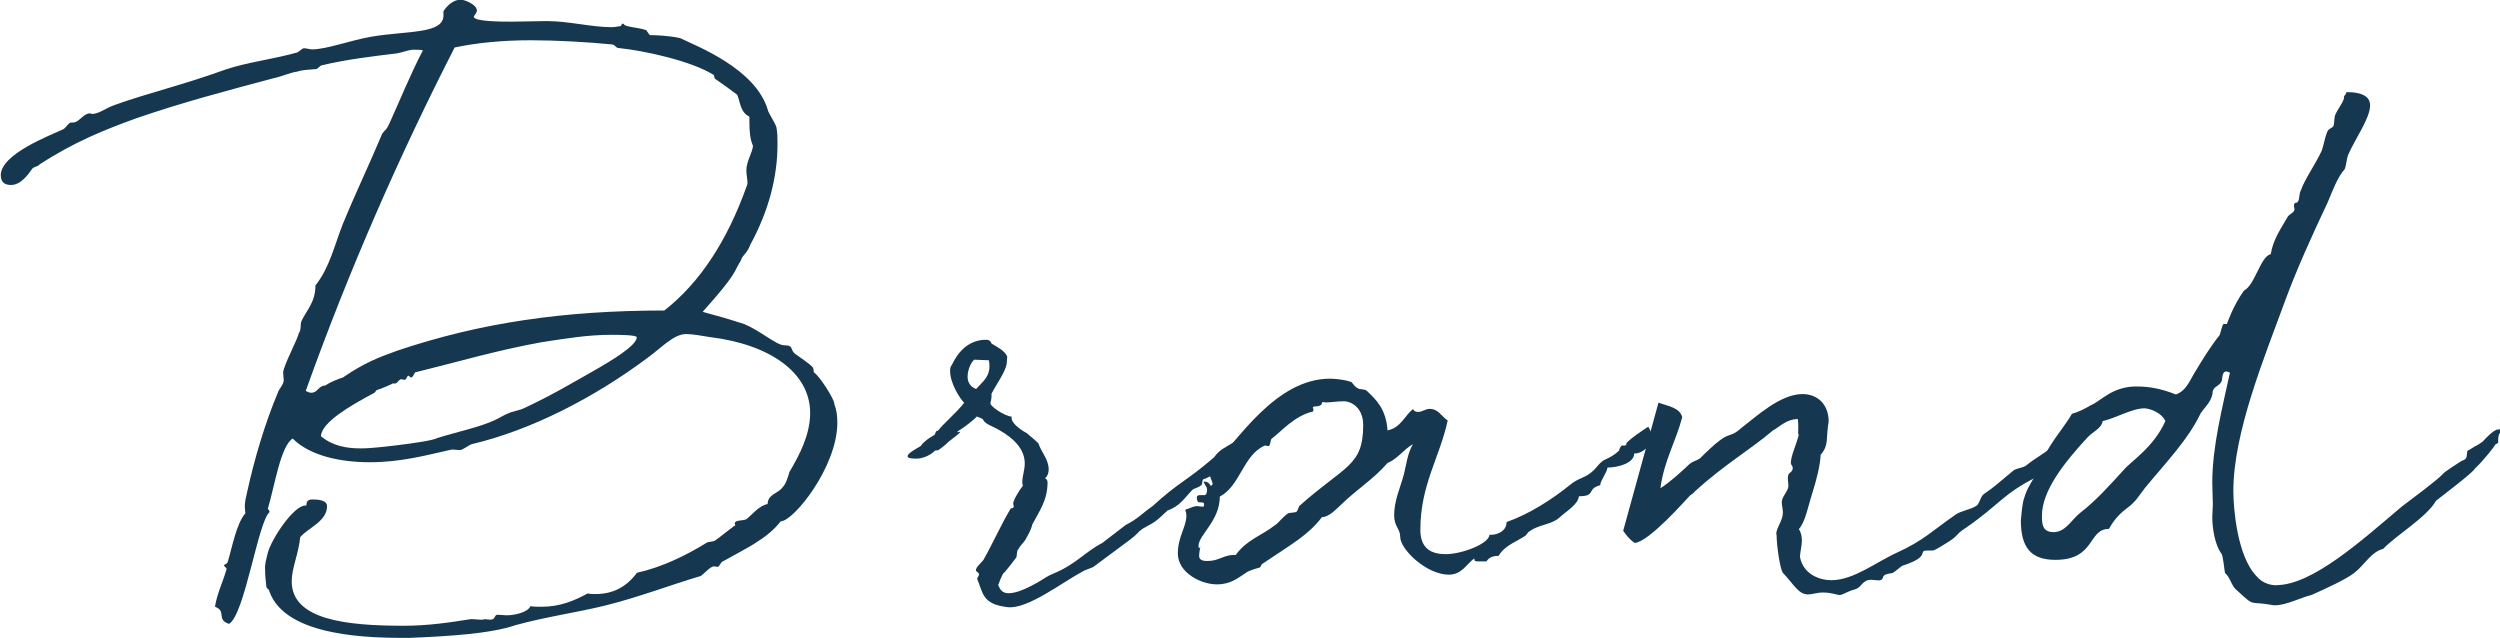
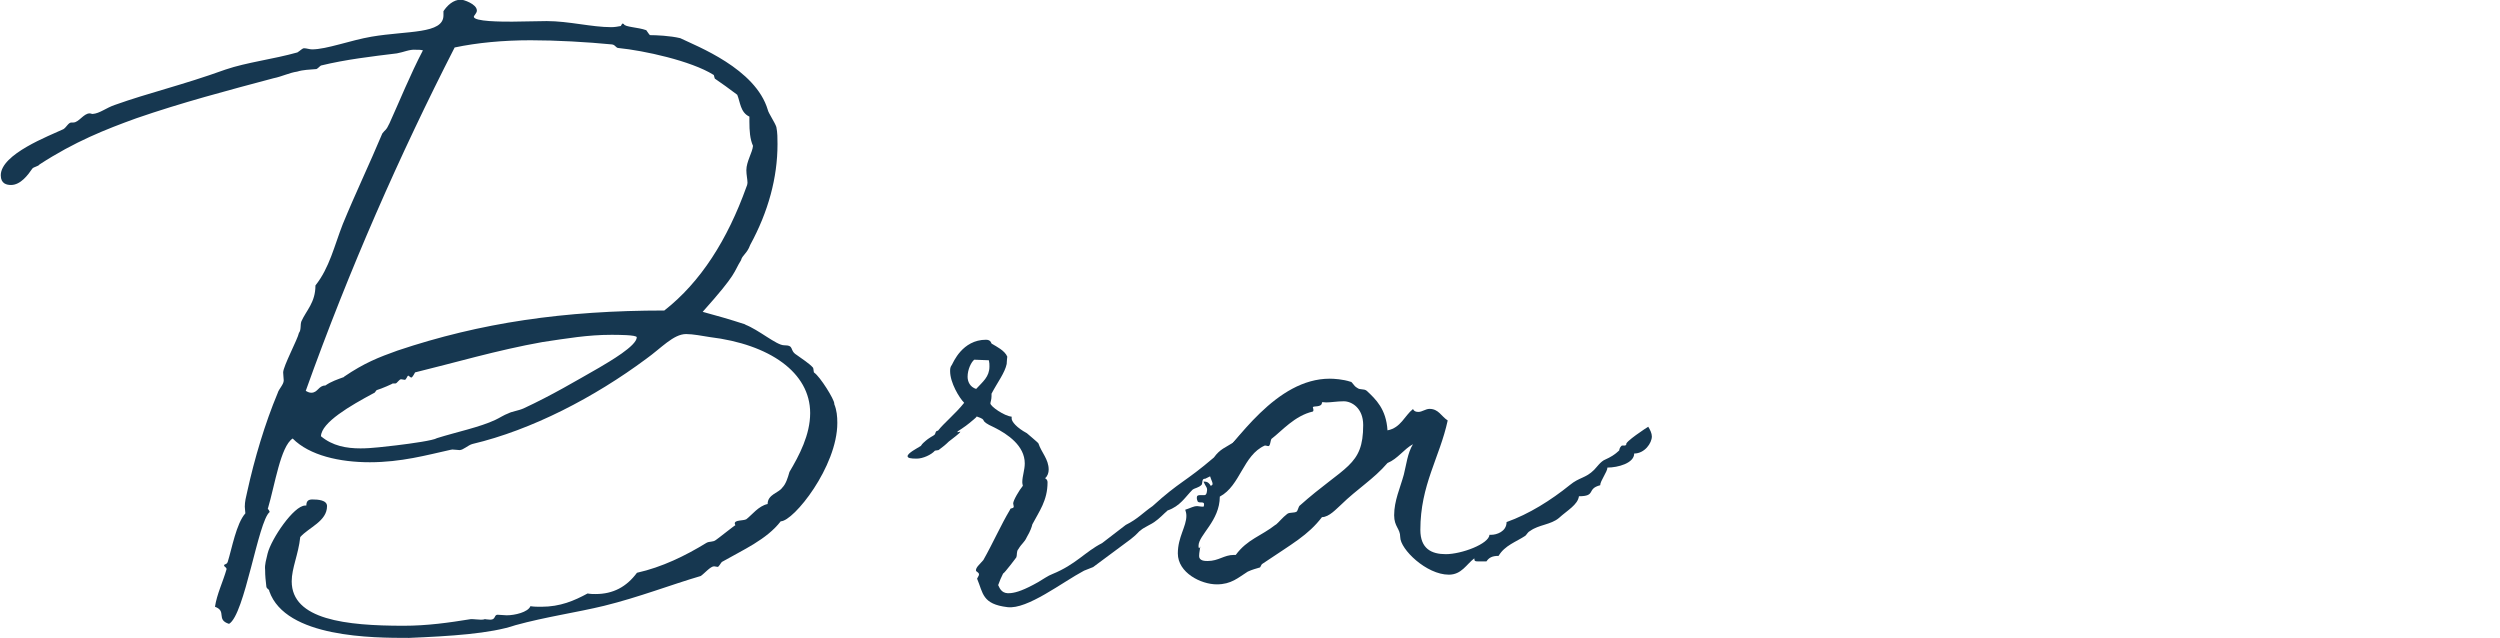
<svg xmlns="http://www.w3.org/2000/svg" id="_レイヤー_2" data-name="レイヤー 2" viewBox="0 0 131.64 33.6">
  <defs>
    <style>
      .cls-1 {
        fill: #163750;
      }
    </style>
  </defs>
  <g id="design">
    <g>
      <path class="cls-1" d="M39.23,17.09c.7,.26,1.66,1.09,2.05,1.09,.58,0,.26,.26,.67,.51,.26,.19,.67,.45,.86,.67,.03,.03,.03,.26,.06,.26,.32,.22,1.06,1.41,1.06,1.63v.03c.13,.32,.16,.64,.16,.99,0,2.3-2.3,5.18-2.98,5.18-.74,.96-1.98,1.5-3.1,2.14-.06,.06-.16,.26-.22,.26s-.13-.03-.19-.03c-.19,0-.51,.38-.7,.51-1.54,.45-3.26,1.12-5.09,1.57-1.44,.35-3.07,.58-4.67,1.02-1.31,.45-3.46,.58-5.6,.67-1.89,0-6.5,0-7.36-2.46,0-.13-.16-.1-.16-.29-.03-.26-.06-.51-.06-.83-.03-.29,.06-.54,.13-.86,.19-.77,1.38-2.53,1.98-2.53h.06c0-.26,.13-.32,.32-.32,.29,0,.77,.03,.77,.35,0,.8-.96,1.12-1.41,1.63-.1,.93-.45,1.63-.45,2.33,0,2.02,2.85,2.34,5.89,2.34,1.25,0,2.37-.16,3.55-.35,.19,0,.35,.03,.51,.03,.06,0,.16,0,.22-.03,0,0,.16,.03,.29,.03,.29,0,.19-.26,.38-.26,.16,0,.32,.03,.48,.03,.42,0,1.12-.16,1.25-.48,.19,.03,.38,.03,.58,.03,.99,0,1.73-.32,2.43-.7,.16,.03,.29,.03,.42,.03,.93,0,1.63-.38,2.18-1.12,1.31-.29,2.56-.9,3.65-1.57,.16-.1,.35-.03,.51-.16,.06-.03,1.02-.8,1.02-.77,0-.03-.03-.06-.03-.1,0-.19,.45-.13,.61-.22,.29-.22,.64-.7,1.12-.8,0-.51,.58-.58,.77-.86,.19-.19,.29-.51,.38-.83,.51-.86,1.09-1.95,1.09-3.1,0-2.14-2.14-3.62-5.28-4-.38-.06-.9-.16-1.25-.16-.67,0-1.31,.74-2.11,1.31-2.72,2.02-6.02,3.74-9.15,4.48-.22,.06-.48,.32-.67,.32-.1,0-.26-.03-.38-.03-.06,0-.13,.03-.16,.03-1.18,.26-2.53,.64-4.19,.64-1.57,0-3.17-.35-4.06-1.25-.64,.42-.93,2.43-1.31,3.71,.03,0,.1,.13,.1,.16-.61,.48-1.31,5.41-2.14,5.89-.7-.22-.1-.67-.74-.9,.1-.67,.42-1.31,.61-1.98,0-.1-.13-.13-.13-.19,0-.1,.13-.03,.19-.19,.22-.7,.45-2.02,.93-2.56,0-.1-.03-.22-.03-.35,0-.26,.06-.51,.13-.8,.38-1.73,.93-3.58,1.6-5.18,.06-.22,.32-.45,.32-.67,0-.1-.03-.29-.03-.42,0-.32,.77-1.76,.83-2.08,.13-.16,.06-.42,.13-.61,.26-.58,.74-.99,.74-1.89,.74-.93,.99-2.08,1.44-3.23,.67-1.63,1.41-3.17,2.08-4.77,.16-.22,.19-.13,.38-.54,.51-1.12,1.09-2.56,1.76-3.84-.13-.03-.22-.03-.38-.03-.32-.03-.64,.13-.99,.19-1.31,.16-2.69,.32-4,.64-.06,.03-.19,.19-.26,.19h-.03c-.32,.03-.64,.03-.96,.13-.42,.06-.8,.26-1.25,.35-2.4,.64-4.83,1.28-7.23,2.11-1.6,.58-3.23,1.22-5.09,2.43-.06,.1-.32,.13-.38,.22-.22,.32-.61,.86-1.12,.86-.22,0-.54-.06-.54-.51,0-1.12,2.56-2.08,3.3-2.43,.16-.1,.26-.35,.42-.35h.1c.29,0,.54-.48,.86-.48,.06,0,.1,.03,.16,.03,.38-.03,.7-.32,1.18-.48,1.79-.64,3.49-1.02,5.82-1.86,1.12-.38,2.5-.54,3.78-.9,.16-.1,.26-.22,.35-.22,.13,0,.29,.06,.42,.06,.77,0,2.02-.48,3.14-.67,1.89-.32,3.78-.13,3.78-1.12v-.22c.19-.29,.51-.61,.93-.61,.1,0,.83,.22,.83,.58,0,.13-.16,.26-.16,.32,0,.26,1.47,.26,2.02,.26,.61,0,1.22-.03,1.82-.03,1.15,0,2.37,.32,3.39,.32,.19,0,.35-.03,.51-.06,0,0,.06-.13,.1-.13s.03,.03,.06,.03c.06,.16,.74,.16,1.18,.32,.03,.03,.1,.16,.19,.26,.32,0,1.06,.03,1.6,.16,.86,.42,3.97,1.6,4.61,3.78,.03,.16,.38,.67,.45,.9,.06,.29,.06,.61,.06,.9,0,1.76-.48,3.55-1.44,5.31-.16,.45-.42,.54-.48,.8-.42,.67-.16,.64-2.02,2.72,.7,.19,1.38,.38,2.27,.67Zm-21.12,2.75c1.09-.74,1.82-1.02,2.82-1.38,4.38-1.47,8.77-2.11,14.05-2.11,1.92-1.5,3.33-3.74,4.32-6.5,.03-.06,.06-.16,.06-.22,0-.19-.06-.42-.06-.67,0-.45,.32-.93,.35-1.28-.16-.35-.19-.8-.19-1.28v-.26c-.48-.22-.48-.77-.64-1.15-.42-.32-.83-.61-1.15-.83-.06,0-.06-.22-.1-.22-1.18-.74-3.68-1.28-4.99-1.41-.16,0-.16-.16-.35-.19-1.34-.13-2.94-.22-4.29-.22-1.44,0-2.82,.13-4,.38-2.88,5.63-5.54,11.65-7.84,18.08,.1,.06,.19,.1,.29,.1,.35,0,.38-.38,.74-.38,.32-.22,.64-.32,.99-.45Zm3.74-.22s-.13,.26-.19,.26-.13-.1-.16-.1c-.06,0-.1,.22-.19,.22-.06,0-.13-.03-.19-.03-.1,0-.22,.22-.29,.22h-.16c.06,0-.61,.29-.83,.35-.03,0-.1,.16-.16,.16-1.25,.67-2.75,1.54-2.78,2.27,.61,.51,1.34,.64,2.08,.64,.64,0,1.31-.1,1.89-.16,.83-.1,1.95-.26,2.14-.38,1.02-.32,2.27-.58,3.07-.96,.22-.1,.45-.26,.7-.35,.19-.1,.51-.13,.8-.26,1.5-.7,2.69-1.41,3.97-2.14,.54-.32,1.98-1.15,1.98-1.6,0-.13-1.02-.13-1.34-.13-1.25,0-2.34,.19-3.62,.38-2.37,.42-4.74,1.12-6.72,1.6Z" />
      <path class="cls-1" d="M65.76,22.94s0,.06,.03,.16c-.06,.35-.61,.67-1.15,1.15-.13,.19-.45,.64-1.18,.96h-.03c-.16,0-.1,.26-.16,.32-.16,.16-.35,.16-.48,.26-.38,.38-.64,.86-1.31,1.09-.22,.19-.42,.42-.7,.61-.06,.06-.61,.32-.7,.42-.16,.1-.13,.16-.54,.48l-1.98,1.47c-.13,.06-.35,.13-.48,.19-1.15,.61-2.98,2.05-4.03,1.92-1.34-.16-1.28-.74-1.6-1.5,.06-.13,.1-.16,.1-.22,0-.13-.16-.13-.16-.22,0-.06,.03-.13,.1-.22l.29-.32c.51-.9,.93-1.86,1.41-2.66,0-.1,.19-.03,.19-.16,0-.03-.03-.13-.03-.16,0-.16,.32-.7,.51-.93,0-.03-.03-.1-.03-.19,0-.32,.13-.64,.13-.99,0-.93-.9-1.54-1.6-1.89-.93-.42-.26-.35-.93-.58-.03,.06-.1,.1-.16,.16-.67,.58-.86,.58-.86,.67,.03,0,.13-.03,.16-.03,0,.03-.1,.13-.48,.42l-.13,.1c-.16,.16-.32,.29-.54,.45l-.19,.03c-.19,.22-.64,.42-.96,.42s-.48-.03-.48-.13c0-.16,.51-.42,.7-.54,.03-.06,.1-.13,.13-.16,.38-.35,.48-.32,.61-.45,.03-.06,.03-.19,.16-.19,.29-.38,.93-.9,1.38-1.47-.26-.26-.74-1.06-.74-1.66,0-.13,0-.22,.1-.35,.06-.1,.54-1.31,1.79-1.31,.29,0,.26,.22,.32,.22,.22,.13,.67,.35,.8,.67,0,0-.03,.26-.03,.35v.03c-.1,.48-.48,.96-.8,1.57v.13c0,.19-.06,.32-.06,.38,0,.16,.74,.67,1.12,.7v.1c0,.16,.26,.48,.8,.77,.03,.03,.61,.51,.61,.54,.16,.48,.54,.83,.54,1.38,0,.16-.06,.35-.19,.45,.1,.06,.13,.13,.13,.22,0,.96-.45,1.54-.8,2.21-.03,.13-.1,.35-.29,.67-.13,.29-.26,.32-.45,.64-.1,.1-.06,.32-.1,.42,.03-.03-.64,.86-.7,.86-.22,.48-.06,.1-.26,.61,.1,.22,.22,.48,.67,.42,.29-.03,.7-.16,1.44-.58,.22-.13,.54-.35,.74-.42,1.25-.51,1.73-1.18,2.62-1.63l1.25-.96c.64-.32,.9-.64,1.41-.99,1.44-1.31,1.7-1.25,3.23-2.56,.32-.45,.64-.54,.99-.77,.22-.19,.45-.58,.8-.58,.03,0,.1,0,.16,.03-.03,.13-.06,.16-.06,.19Zm-13.66-3.65c0-.1,0-.19-.03-.32l-.77-.03c-.16,.13-.35,.51-.35,.9,0,.26,.13,.54,.45,.64,.35-.38,.7-.64,.7-1.18Z" />
      <path class="cls-1" d="M74.4,21.53c.06,.13,.16,.16,.29,.16,.19,0,.38-.16,.58-.16,.48,0,.61,.38,.96,.61-.42,1.95-1.44,3.39-1.44,5.76,0,.99,.58,1.28,1.34,1.28,.83,0,2.27-.54,2.3-1.02h.1c.26,0,.8-.16,.8-.67,1.18-.42,2.34-1.15,3.33-1.95,.51-.42,.83-.35,1.28-.8,.13-.13,.35-.45,.58-.54,.29-.13,.51-.26,.74-.48,0-.1,.1-.26,.16-.26h.16l.06-.06c-.13-.1,1.09-.9,1.15-.93,.1,.16,.19,.35,.19,.51,0,.35-.38,.9-.93,.9,0,.51-.86,.74-1.41,.74,0,.22-.38,.7-.38,.93-.74,.19-.19,.58-1.12,.58-.06,.45-.61,.74-1.06,1.15-.42,.35-1.06,.35-1.5,.67-.13,.06-.16,.16-.26,.26-.48,.32-1.09,.51-1.41,1.06-.35,0-.51,.1-.64,.29h-.45c-.13,0-.19,0-.19-.16-.42,.32-.67,.86-1.34,.86-1.18,0-2.56-1.34-2.56-1.98,0-.45-.32-.54-.32-1.15,0-.77,.32-1.44,.51-2.14,.13-.51,.19-1.12,.48-1.6-.48,.26-.8,.77-1.34,.99-.74,.86-1.57,1.34-2.46,2.21-.22,.19-.61,.64-.99,.64-.74,.96-1.54,1.38-3.14,2.46-.06,.03-.1,.19-.13,.19-.19,.06-.38,.1-.64,.22-.51,.32-.86,.67-1.63,.67-.83,0-2.05-.61-2.05-1.63,0-.86,.45-1.41,.45-1.98,0-.13-.03-.22-.06-.32,.32-.1,.42-.19,.64-.19,.06,0,.16,.03,.32,.03,.03-.03,.03-.1,.03-.13,0-.19-.32,0-.35-.19-.03-.06-.03-.13-.03-.16,0-.1,.06-.13,.19-.13h.22c.13,0,.13-.29,.13-.29,0-.13-.06-.13-.19-.42h.06c.16,0,.26,.1,.32,.22q.1-.03,.1-.1c0-.13-.16-.35-.16-.58,0-.03,.03-.1,.06-.16,1.38-1.57,3.46-4.8,6.27-4.8,.22,0,.7,.03,1.09,.16,.1,0,.16,.22,.35,.32,.16,.13,.35,.03,.51,.16,.48,.45,1.02,.96,1.09,2.08,.7-.13,.9-.77,1.34-1.12Zm-7.23,6.11c.19-.16,.35-.38,.61-.58,.13-.1,.38-.03,.51-.13,.03-.03,.1-.26,.13-.29,2.4-2.14,3.36-2.08,3.36-4.26,0-.9-.61-1.25-1.02-1.25-.35,0-.67,.06-.93,.06-.06,0-.22-.03-.22,0,0,.29-.48,.16-.48,.26,0,.03,.03,.06,.03,.16,0,.03-.03,.06-.03,.06-.96,.22-1.63,1.02-2.18,1.44-.06,.1-.06,.38-.16,.38-.06,0-.1-.03-.19-.03-1.15,.51-1.28,2.11-2.37,2.69,0,1.28-1.12,2.02-1.12,2.59,0,.03,0,.1,.03,.13,.06-.06,.06-.1,.06-.1v.03c0,.06-.06,.29-.06,.48,0,.26,.32,.26,.45,.26,.58,0,.86-.32,1.38-.32h.1c.61-.83,1.34-.99,2.11-1.6Z" />
-       <path class="cls-1" d="M93.53,28.13c0-.35,.35-.7,.35-1.15,0-.16-.06-.38-.06-.54,0-.29,.35-.58,.35-.86,0-.13-.03-.26-.03-.42,0-.35,.26-.22,.26-.54,0-.06-.1-.13-.1-.26,0-.35,.29-.96,.42-1.47-.06,0-.03-.13-.03-.35,0-.16,0-.35-.03-.48-.61,.03-.9,.38-1.31,.61-1.12,.96-2.59,1.82-4.1,3.2-.06,.1-.19,.16-.26,.22-.22,.22-2.14,2.43-2.91,2.5-.29-.19-.45-.42-.61-.64l1.86-6.75c.51,.19,1.12,.26,1.25,.77-.35,1.31-.96,2.3-1.15,3.74,.54-.35,1.06-.83,1.54-1.28,.19-.16,.35-.16,.54-.29,1.7-1.7,1.41-.93,2.14-1.57,.8-.61,2.08-1.82,3.26-1.82,.83,0,1.38,.58,1.38,1.44-.16,.96,.03,1.22-.42,1.76-.03,.58-.22,1.31-.45,2.05-.22,.67-.35,1.47-.7,1.86,.13,.19,.16,.42,.16,.61,0,.29-.1,.61-.1,.86,.16,.86,.96,1.22,1.66,1.22,1.18,0,2.4-.99,3.49-1.47,1.38-.64,1.76-1.09,3.04-1.98,.32-.22,.8-.26,1.12-.48,.16-.13,.19-.48,.38-.61,.48-.32,.8-.61,1.57-1.25,.16-.1,.45-.13,.61-.22,.64-.51,.99-.64,1.6-1.15,.38-.32,1.15-1.09,1.28-1.09,.1,0,.13,.38,.13,.48,0,.51-.38,.58-.61,.86-.1,.1-.1,.35-.19,.42-.35,.35-1.47,.54-1.63,1.06-1.82,.93-1.89,1.41-3.74,2.69-.54,.35-.32,.35-.86,.7-.1,.06-.74,.48-.86,.48h-.29c-.54,0,.26,.29-1.31,.8-.16,.1-.35,.29-.51,.38-.1,.03-.32,.03-.45,.13-.1,.1-.03,.26-.29,.26-.13,0-.26-.03-.38-.03-.48,0-.48,.35-.8,.48-.64,.19-.67,.32-.9,.32-.1,0-.38-.13-.86-.13-.32,0-.54,.1-.77,.1-.51,0-.74-.51-1.34-1.15-.13-.19-.32-1.38-.32-1.98Z" />
-       <path class="cls-1" d="M119.87,30.81c1.89,0,4.51-2.37,6.59-4.13,.38-.29,1.86-1.38,2.18-1.73,0-.06,.96-.67,.96-.67,.32-.13,.26-.13,.32-.54,.35-.19,.42-.26,.42-.26l-.03,.03s.1-.03,.42-.26c.64-.7,.74-.58,.74-.64,0,0,.13,.06,.13-.06,.13,.32,0,.26,0,.29,0,.06-.06,.03-.06,.48-.06,.03-.16,.1-.16,.1,0,.06-.67,.9-1.06,1.25-.06,.19-1.86,1.54-2.05,1.7-.48,.86-2.11,1.82-2.78,2.53-.64,.16-.99,.86-1.54,1.28-.42,.32-1.38,.77-2.24,1.15-.54,.13-1.34,.54-1.89,.54h-.1c-1.38-.26-.9,.16-1.95-.8-.26-.19-.35-.7-.61-.9-.03-.1-.1-.93-.19-1.02-.32-.42-.48-1.28-.48-1.92,0-.22,.03-.48,.03-.67,0-.38-.03-.74-.03-1.15,0-1.92,.54-3.97,.93-5.79-.1-.03-.13-.06-.19-.06-.26,0-.19,.45-.26,.54-.16,.26-.35,.22-.45,.48-.03,.54-.38,.8-.64,1.18-.67,1.41-1.89,2.66-2.94,3.94-.13,.16-.45,.64-.58,.74-.22,.29-.8,.48-1.31,1.41-1.12,0-.7,1.63-2.82,1.63-1.28,0-1.82-.64-1.82-2.08,.03-.22,.06-.9,.19-1.22,.13-.45,.38-.8,.61-1.22,.58-1.54,1.44-2.37,1.89-3.17,.35-.1,.67-.26,.99-.45,.54-.22,1.12-.99,2.4-.99,.74,0,1.34,.13,2.08,.42,.58-.19,.77-.83,1.09-1.31,.29-.48,.67-1.12,1.22-1.82,.06-.13,.13-.58,.22-.58h.16s.32-.96,.9-1.76c.58-.29,.86-1.79,1.41-1.92,.13-.8,.54-1.34,.9-1.98,.06-.1,.35-.22,.35-.38,0-.03-.03-.13-.03-.19,0-.22,.19-.13,.19-.19,.13-.16,.06-.38,.16-.58,.22-.64,.77-1.38,1.12-2.14,.1-.29,.16-.7,.29-.99,.06-.16,.22-.16,.32-.29,.06-.19,.03-.45,.1-.61,.13-.29,.35-.54,.45-.83v-.06c0-.13,.13-.16,.13-.29,.93,0,1.25,.29,1.25,.7,0,.67-.77,1.73-1.15,2.59-.1,.26-.1,.58-.19,.77-.38,.42-.64,1.15-.9,1.76-.83,1.76-1.57,3.39-2.18,5.02-1.15,3.14-2.78,7.07-2.78,10.17,0,.86,.19,3.42,1.22,4.48,.32,.38,.74,.48,1.09,.48Zm-9.15-8.64c-.06,.38-.48,.54-.77,.83-1.28,1.38-2.43,2.85-2.43,4.16,0,.38,0,.86,.61,.86,.64,0,.93-.64,1.41-1.02,.83-.64,1.54-1.44,2.3-2.27,.38-.45,1.57-1.18,2.18-2.56-.19-.42-.74-.64-1.09-.67-.67,0-1.57,.54-2.21,.67Z" />
    </g>
  </g>
</svg>